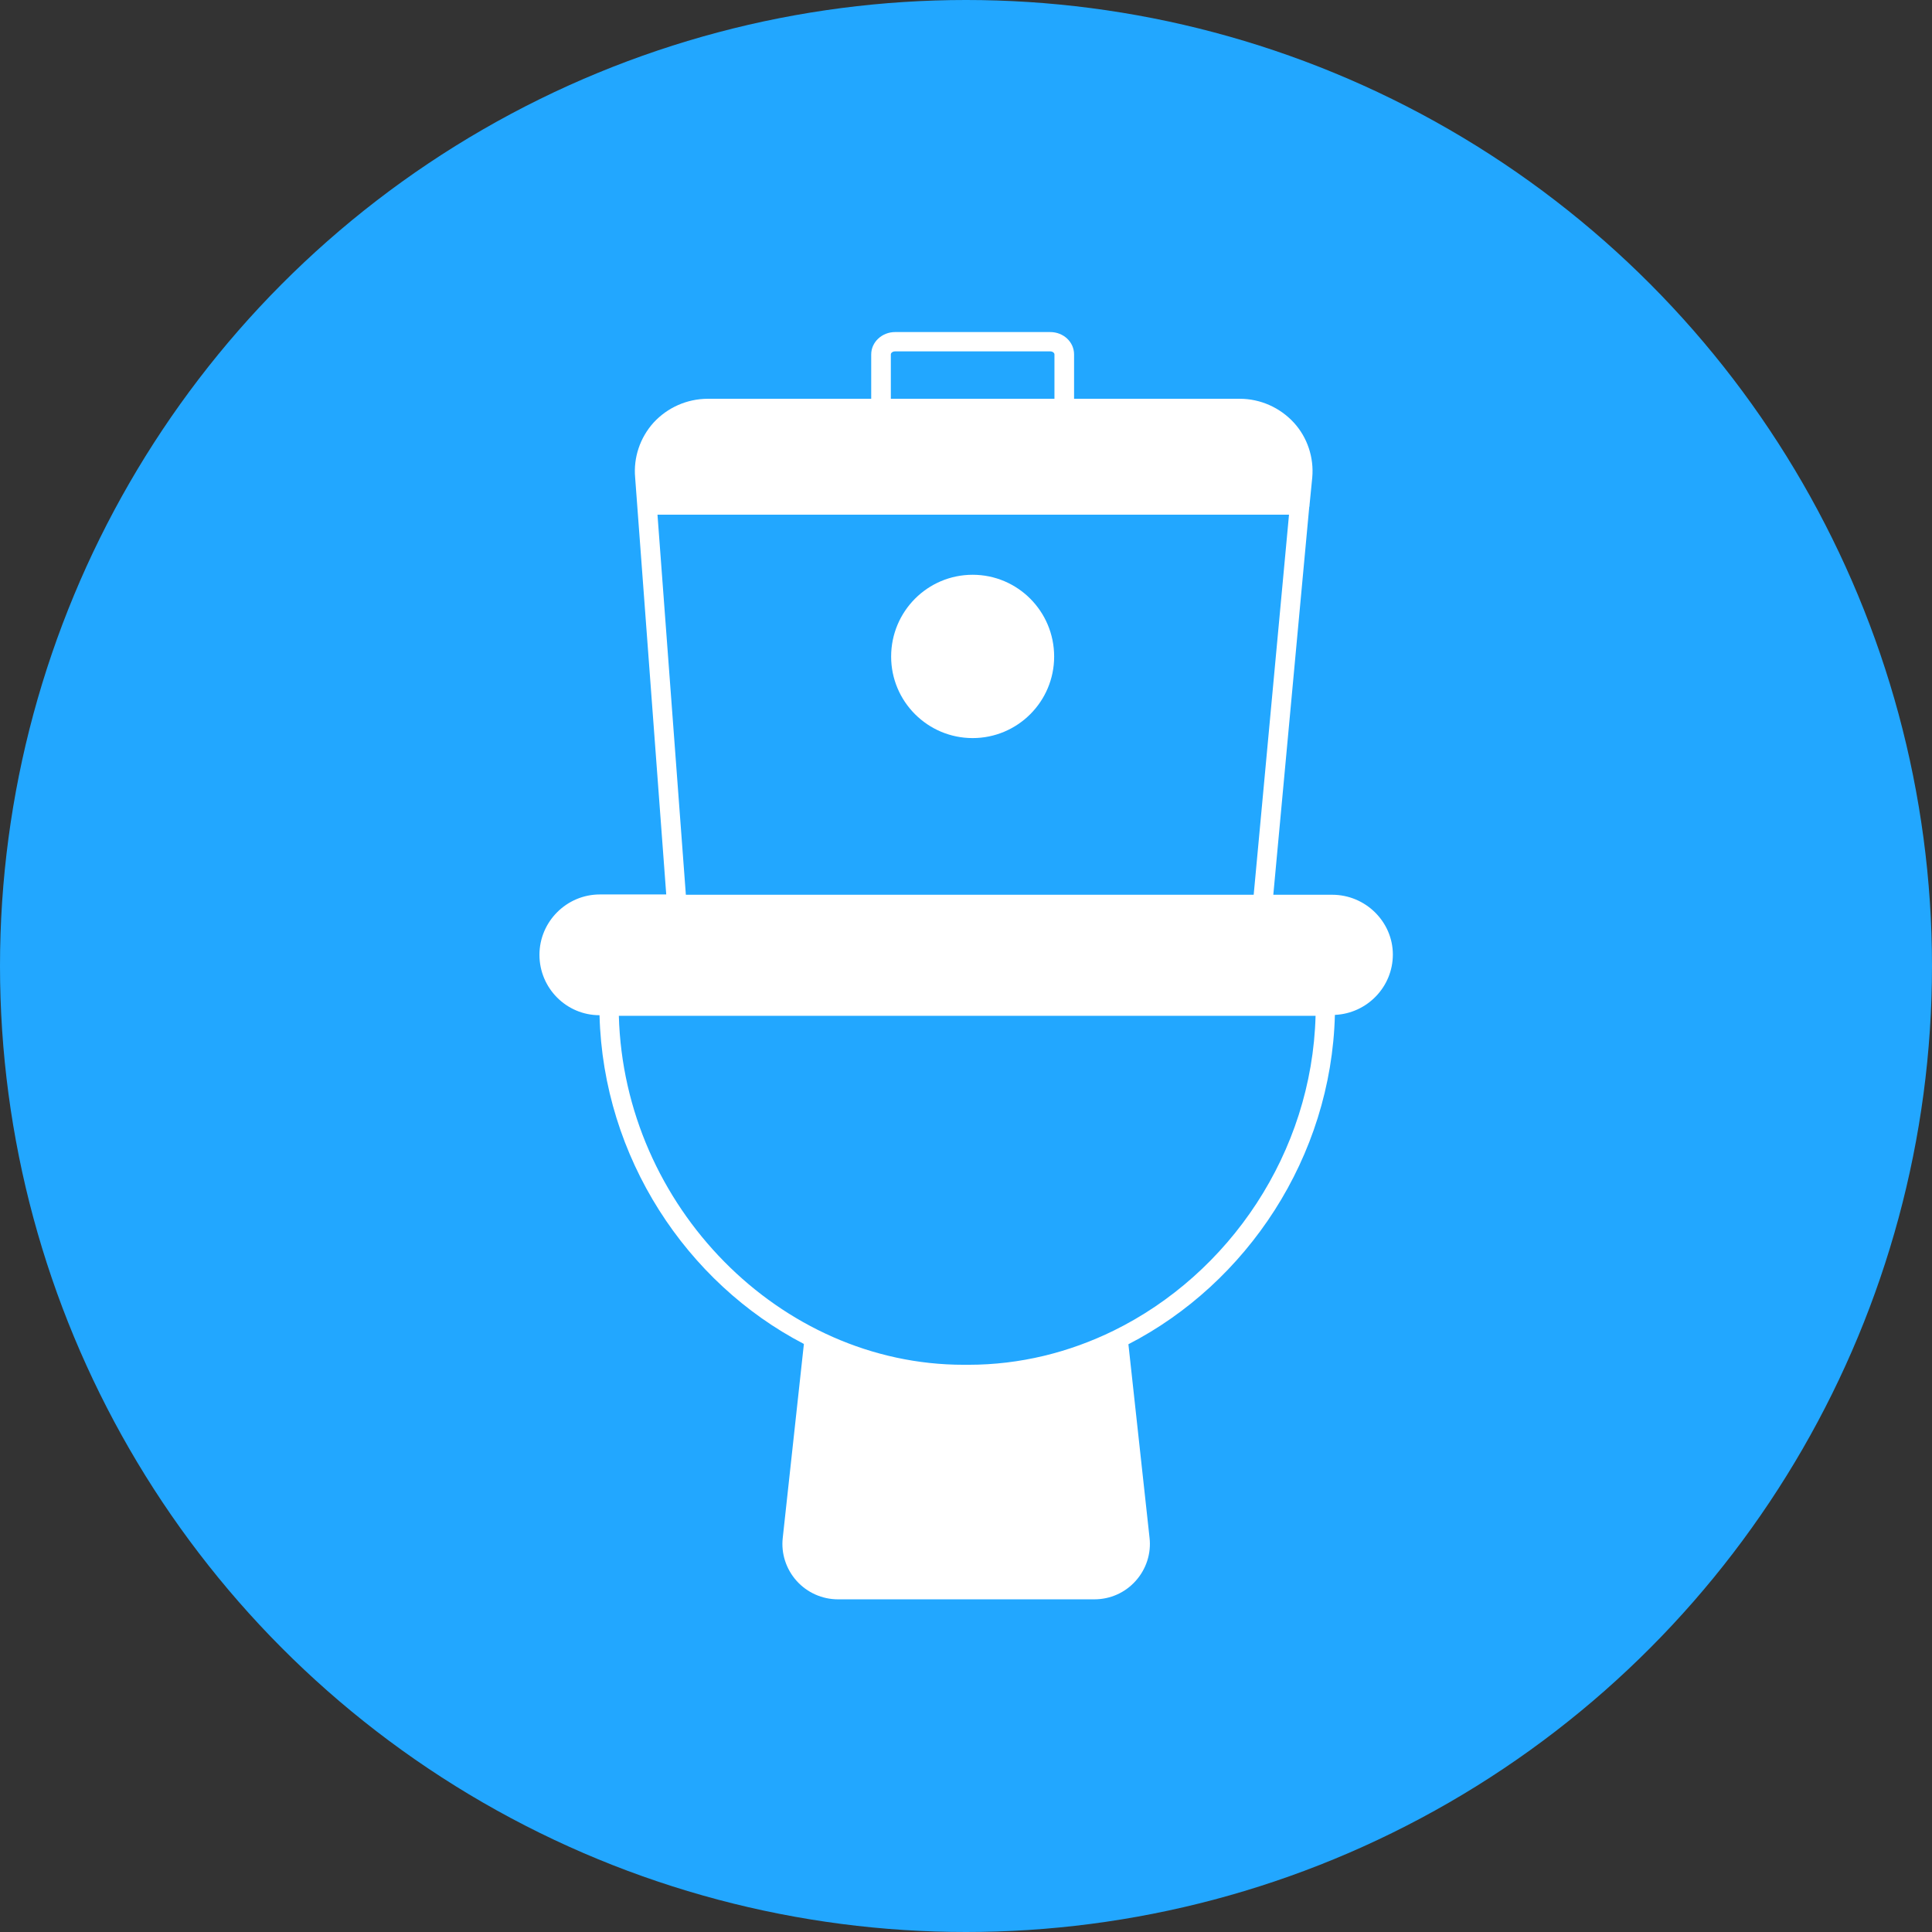
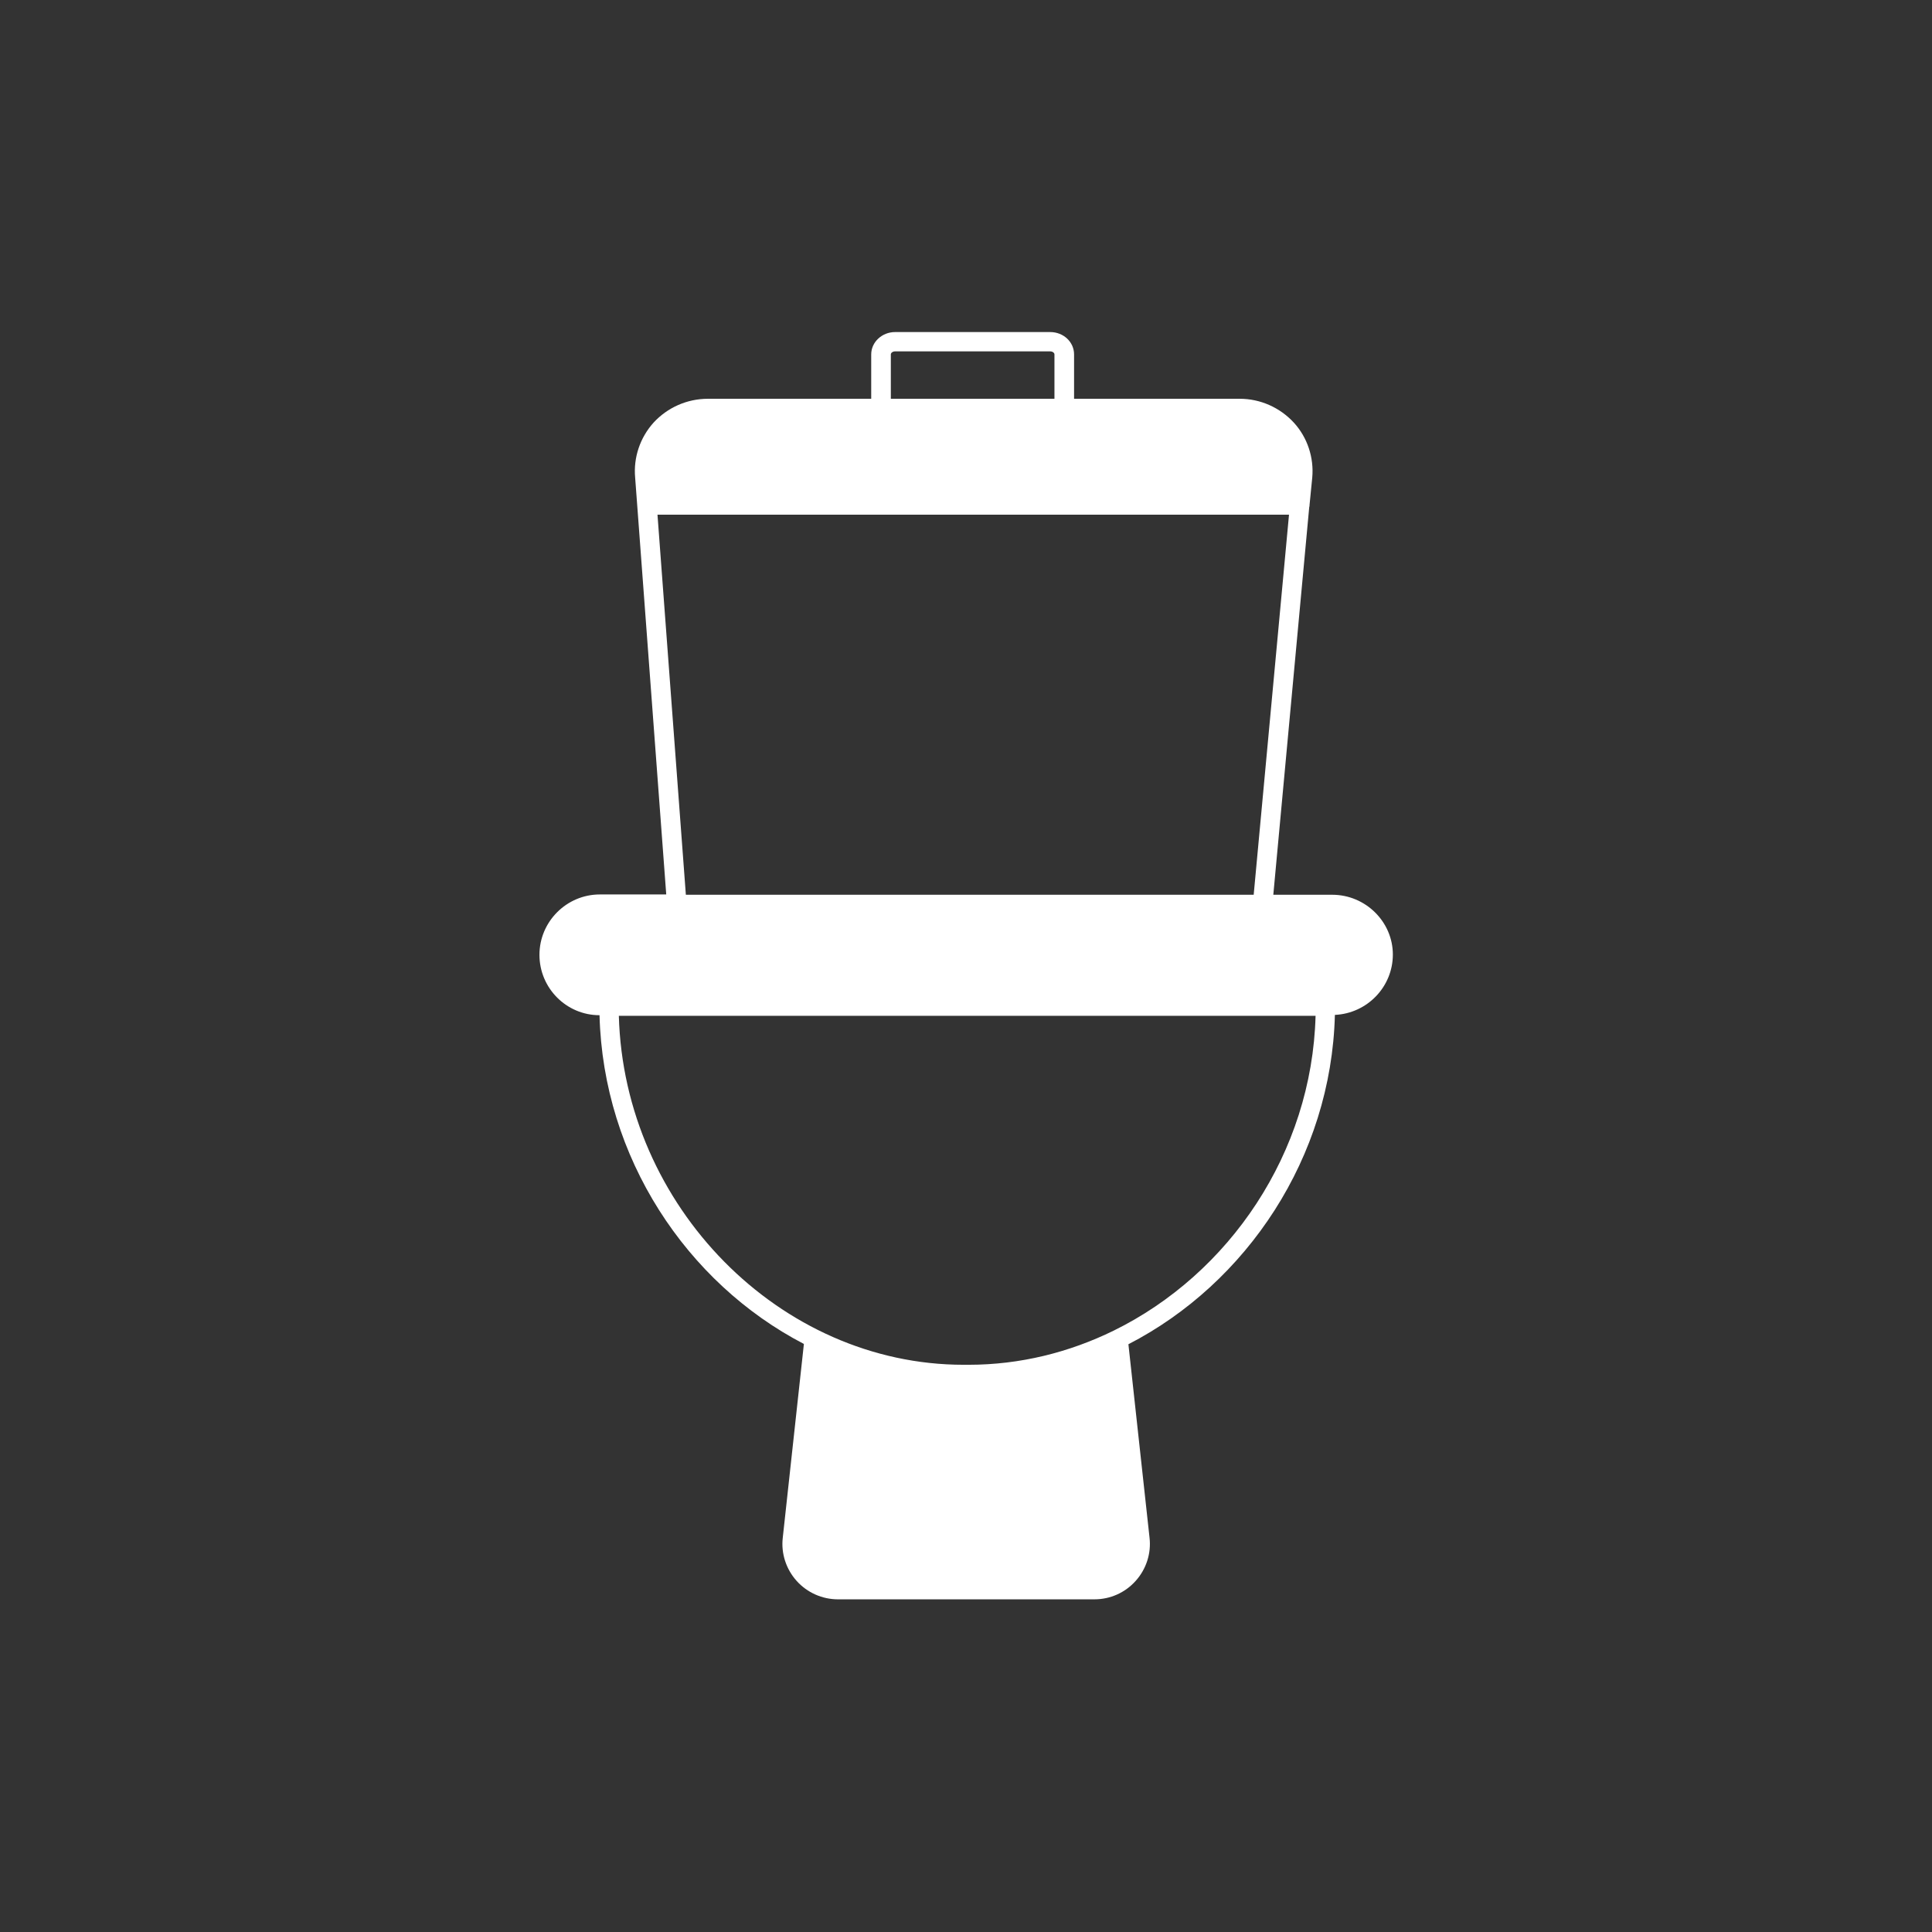
<svg xmlns="http://www.w3.org/2000/svg" version="1.1" id="Layer_1" x="0px" y="0px" viewBox="0 0 64 64" style="enable-background:new 0 0 64 64;" xml:space="preserve">
  <rect x="0" y="0" width="64" height="64" fill="#333333" stroke="none" />
  <style type="text/css">
	.st0{fill:#EC5F5F;}
	.st1{fill:#FFFFFF;}
	.st2{fill:#245372;}
	.st3{fill:#22A7FF;}
	.st4{fill:url(#);}
</style>
  <g>
-     <circle class="st3" cx="32" cy="32" r="32" />
    <g>
      <path class="st1" d="M44.13,29.64h-1.95l1.19-12.84c0.01-0.02,0.01-0.05,0.01-0.07l0.09-0.91c0.06-0.66-0.16-1.33-0.61-1.82    c-0.46-0.5-1.11-0.79-1.79-0.79h-5.49v-1.47c0-0.41-0.35-0.74-0.79-0.74h-5.14c-0.43,0-0.79,0.33-0.79,0.74v1.47h-5.41    c-0.69,0-1.34,0.29-1.8,0.79c-0.45,0.5-0.67,1.16-0.61,1.82l1.03,13.81h-2.2c-1.1,0-2,0.9-2,2c0,1.1,0.89,2,1.99,2    c0.12,4.71,2.88,8.87,6.77,10.89l-0.7,6.42c-0.06,0.52,0.11,1.04,0.46,1.43c0.35,0.39,0.85,0.61,1.37,0.61h8.49    c0.53,0,1.02-0.22,1.37-0.61c0.35-0.39,0.52-0.91,0.46-1.43l-0.7-6.41c3.92-2.02,6.72-6.19,6.84-10.91c1.07-0.05,1.92-0.93,1.92-2    C46.14,30.54,45.24,29.64,44.13,29.64z M29.51,11.74c0-0.05,0.06-0.1,0.14-0.1h5.14c0.08,0,0.14,0.05,0.14,0.1v1.47h-5.42V11.74z     M21.78,17.05H42.7l-1.17,12.59H22.72L21.78,17.05z M36.89,44.08c-1.47,0.72-3.1,1.13-4.8,1.13h-0.17    c-6.09,0-11.25-5.26-11.42-11.56h23.08C43.46,38.19,40.72,42.2,36.89,44.08z" />
-       <path class="st1" d="M32.22,19.04c-1.49,0-2.7,1.21-2.7,2.71c0,1.49,1.21,2.7,2.7,2.7c1.49,0,2.7-1.21,2.7-2.7    C34.92,20.25,33.71,19.04,32.22,19.04z" />
    </g>
  </g>
</svg>